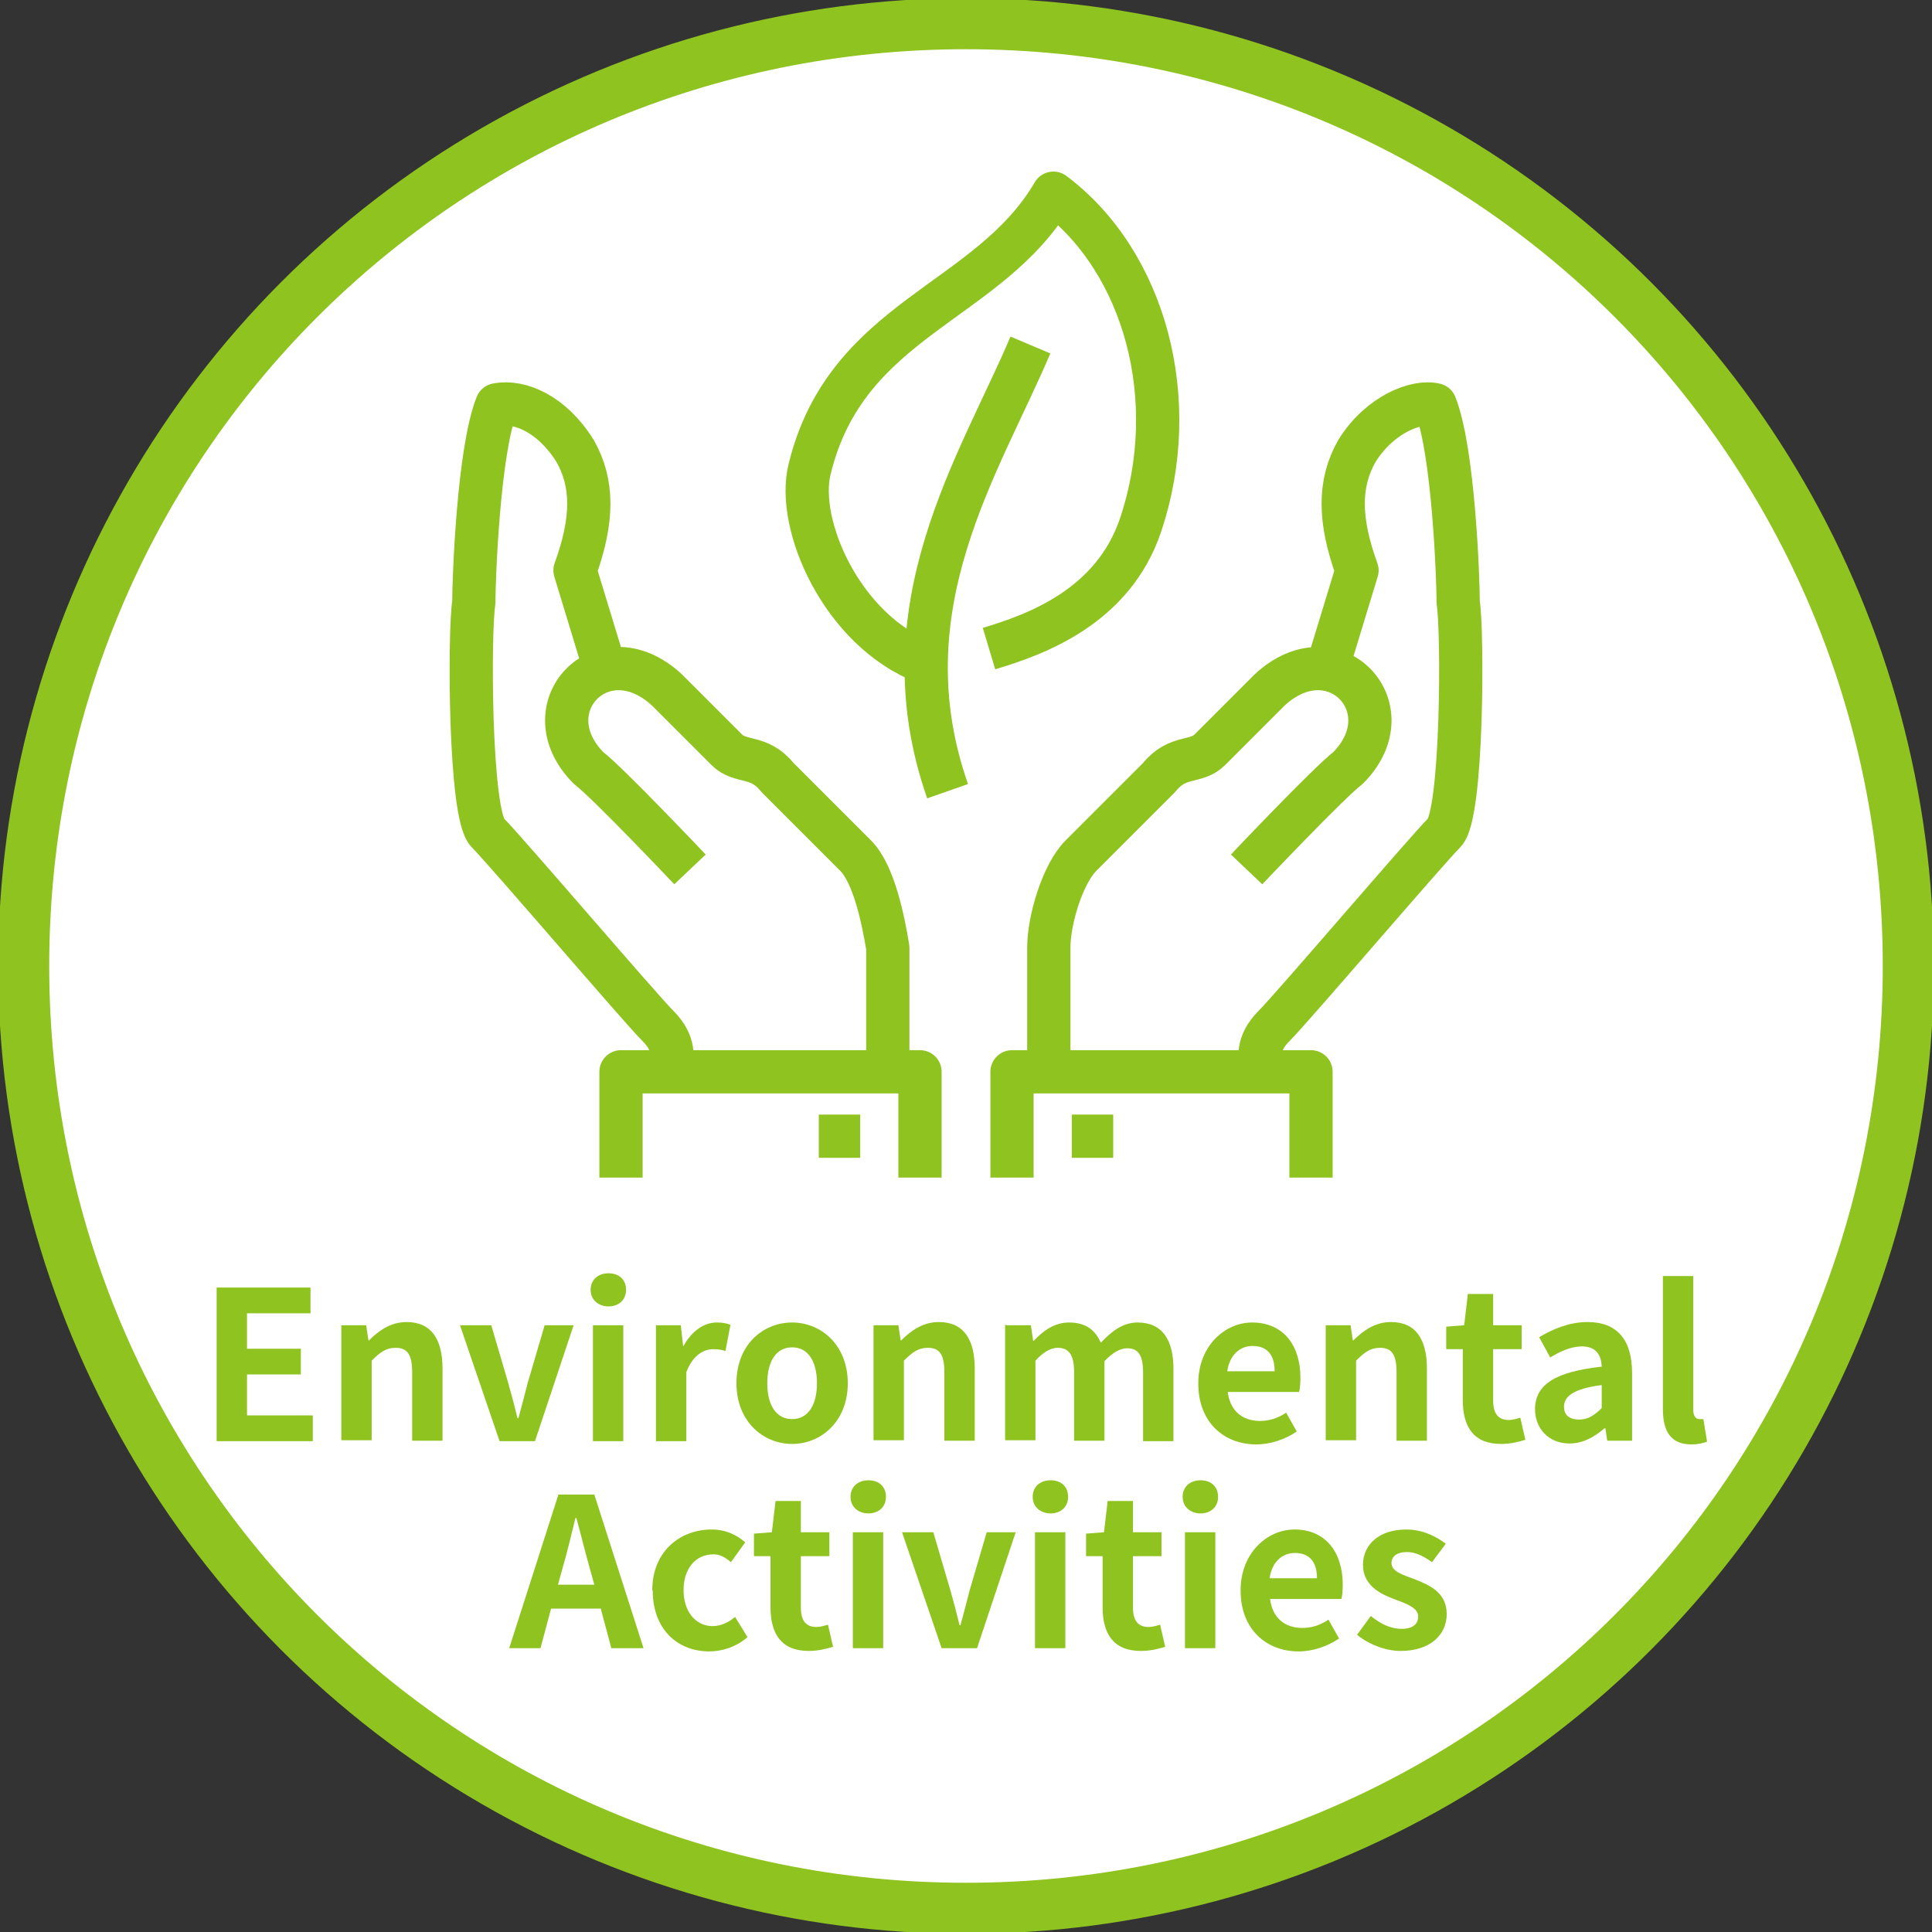
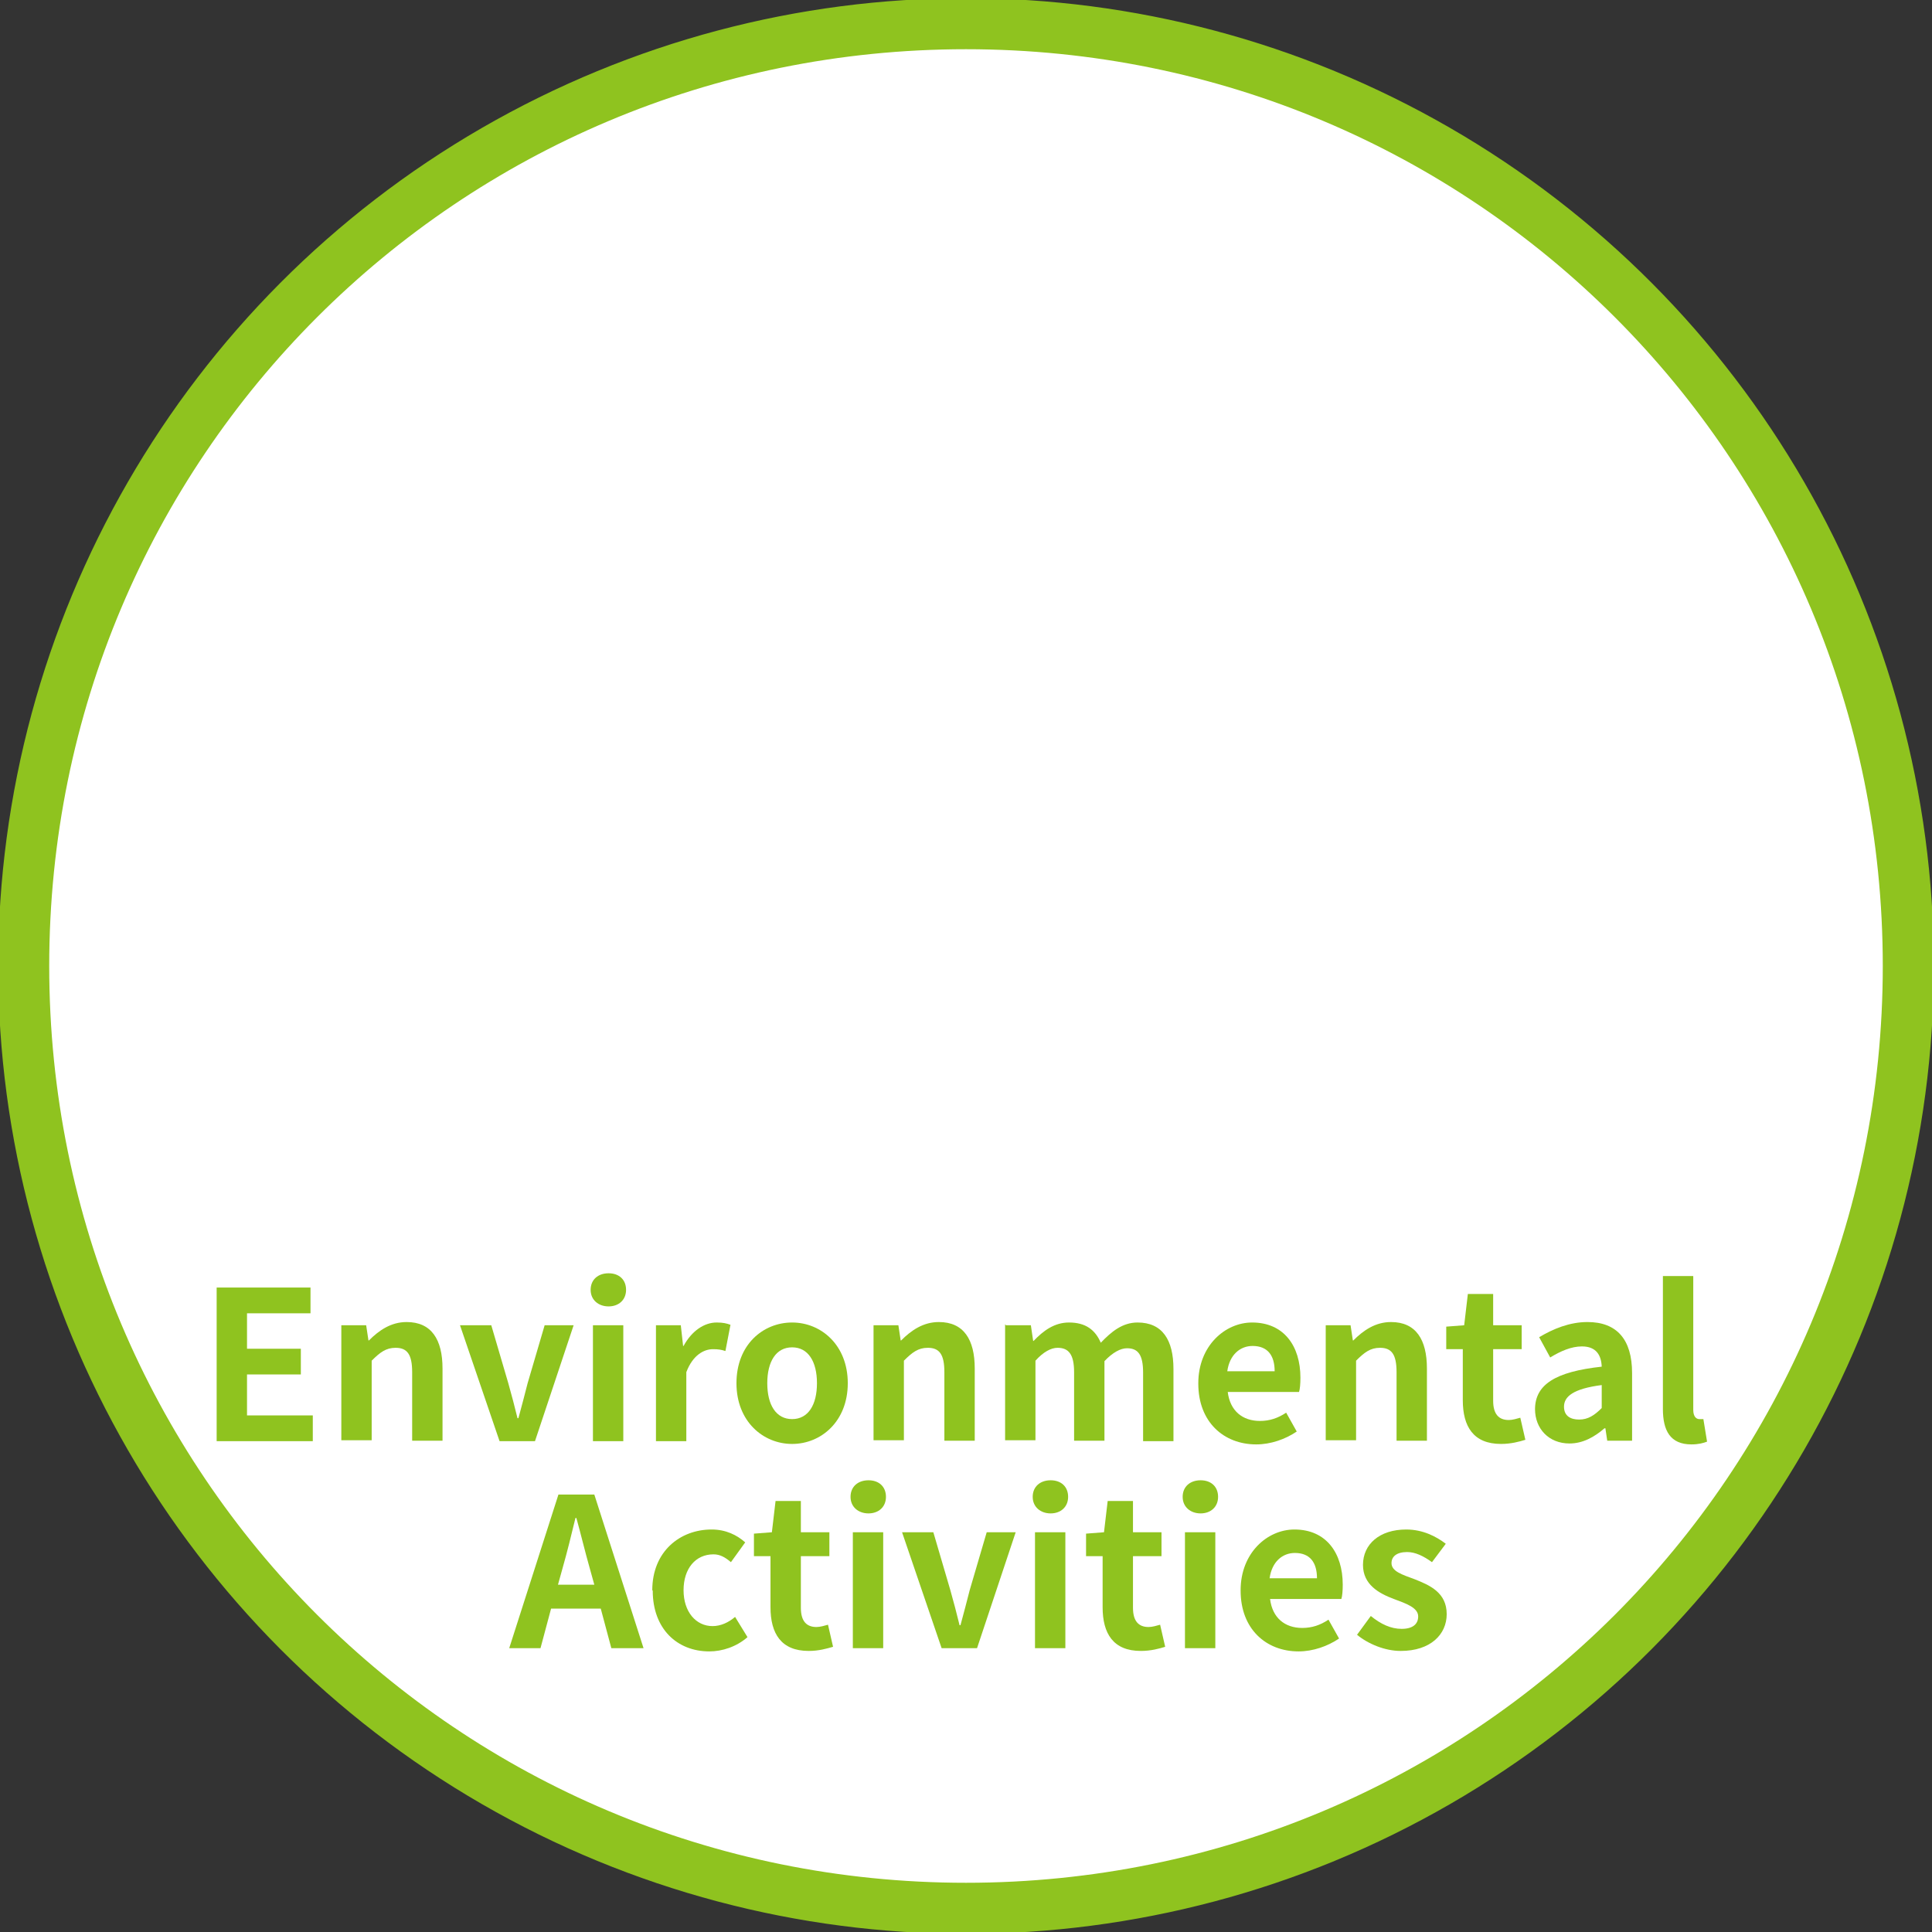
<svg xmlns="http://www.w3.org/2000/svg" id="icon_env" viewBox="0 0 42 42">
  <rect x="0" y="0" width="42" height="42" fill="#333333" stroke="none" />
  <defs>
    <style>
      .cls-1, .cls-2, .cls-3 {
        fill: none;
      }

      .cls-4 {
        clip-path: url(#clippath);
      }

      .cls-5 {
        fill: #fff;
      }

      .cls-6 {
        fill: #8fc31f;
      }

      .cls-7 {
        clip-path: url(#clippath-1);
      }

      .cls-8 {
        clip-path: url(#clippath-2);
      }

      .cls-2 {
        stroke-linejoin: round;
        stroke-width: .94px;
      }

      .cls-2, .cls-3 {
        stroke: #8fc31f;
      }

      .cls-3 {
        stroke-width: .28px;
      }

      .cls-9 {
        isolation: isolate;
      }
    </style>
    <clipPath id="clippath">
      <rect class="cls-1" y="0" width="42" height="42" />
    </clipPath>
    <clipPath id="clippath-1">
      <rect class="cls-1" y="0" width="42" height="42" />
    </clipPath>
    <clipPath id="clippath-2">
-       <rect class="cls-1" y="0" width="42" height="42" />
-     </clipPath>
+       </clipPath>
  </defs>
  <g class="cls-4">
    <path class="cls-5" d="m21,41.9c11.5,0,20.9-9.3,20.9-20.9S32.5.1,21,.1.1,9.5.1,21s9.4,20.9,20.9,20.9" />
  </g>
  <g class="cls-7">
    <circle class="cls-3" cx="21" cy="21" r="20.9" />
  </g>
  <g class="cls-8">
    <path class="cls-2" d="m20.6,17.2c-1.4-4,.7-7.1,1.8-9.7m-2.3,6.9c-1.8-.7-2.8-3-2.5-4.2.8-3.3,3.9-3.6,5.3-6,2,1.5,2.8,4.5,1.9,7.2-.6,1.8-2.3,2.4-3.3,2.7m-2.8,10.6h-.9m-4.3.9v-2.3h6.5v2.3m-5-6.7s-1.8-1.9-2.2-2.2c-1.3-1.3.3-3,1.7-1.7l1.3,1.3c.3.3.7.1,1.1.6l1.7,1.7c.4.4.6,1.4.7,2v2.7m-4.7,0c0-.3.1-.6-.3-1s-3.3-3.8-3.7-4.2c-.4-.4-.4-4.4-.3-5,0-.5.1-3.3.5-4.3.5-.1,1.2.2,1.7,1,.4.7.4,1.5,0,2.6l.7,2.3m10.1,10h.9m4.3.9v-2.3h-6.5v2.3m5.1-6.7s1.8-1.9,2.2-2.2c1.3-1.3-.3-3-1.7-1.7l-1.3,1.3c-.3.3-.7.1-1.1.6l-1.7,1.7c-.4.4-.7,1.4-.7,2v2.7m4.6,0c0-.3-.1-.6.3-1s3.3-3.8,3.7-4.2.4-4.4.3-5c0-.5-.1-3.3-.5-4.3-.4-.1-1.2.2-1.7,1-.4.7-.4,1.5,0,2.6l-.7,2.3" />
  </g>
  <path class="cls-2" d="m21,41.4c11.3,0,20.4-9.1,20.4-20.4S32.3.6,21,.6.6,9.7.6,21s9.1,20.4,20.4,20.4" />
  <g class="cls-9">
    <path class="cls-6" d="m4.71,27.99h2.04v.56h-1.38v.77h1.17v.56h-1.17v.89h1.43v.56h-2.09v-3.34Z" />
    <path class="cls-6" d="m7.42,28.81h.54l.05.33h.01c.22-.22.48-.4.82-.4.54,0,.78.38.78,1.01v1.57h-.66v-1.49c0-.39-.11-.53-.36-.53-.21,0-.34.1-.52.28v1.73h-.66v-2.52Z" />
    <path class="cls-6" d="m10.01,28.81h.67l.37,1.26c.07.25.14.51.2.76h.02c.07-.26.14-.52.2-.76l.37-1.26h.63l-.84,2.52h-.77l-.86-2.52Z" />
    <path class="cls-6" d="m12.84,28.04c0-.22.16-.36.39-.36s.38.14.38.36-.16.36-.38.36-.39-.14-.39-.36Zm.05.77h.66v2.52h-.66v-2.52Z" />
    <path class="cls-6" d="m14.26,28.81h.54l.05.45h.01c.18-.33.45-.51.72-.51.14,0,.22.02.3.05l-.11.57c-.09-.03-.16-.04-.27-.04-.2,0-.44.13-.58.5v1.5h-.66v-2.52Z" />
    <path class="cls-6" d="m16.01,30.07c0-.84.58-1.32,1.21-1.32s1.21.49,1.21,1.32-.58,1.32-1.21,1.32-1.21-.49-1.21-1.32Zm1.75,0c0-.47-.19-.78-.54-.78s-.54.31-.54.78.19.78.54.78.54-.31.54-.78Z" />
    <path class="cls-6" d="m18.99,28.81h.54l.05.33h.01c.22-.22.48-.4.82-.4.54,0,.78.38.78,1.01v1.57h-.66v-1.49c0-.39-.11-.53-.36-.53-.21,0-.34.1-.52.28v1.73h-.66v-2.52Z" />
    <path class="cls-6" d="m21.87,28.81h.54l.05.34h.01c.21-.22.45-.4.77-.4.36,0,.57.16.69.44.23-.24.47-.44.8-.44.54,0,.78.38.78,1.01v1.57h-.66v-1.49c0-.39-.11-.53-.35-.53-.14,0-.31.09-.49.28v1.73h-.66v-1.49c0-.39-.12-.53-.36-.53-.14,0-.31.09-.48.28v1.73h-.66v-2.52Z" />
    <path class="cls-6" d="m26.05,30.07c0-.81.58-1.32,1.17-1.32.69,0,1.05.51,1.05,1.2,0,.13-.01.25-.03.31h-1.55c.05.41.32.63.7.63.21,0,.39-.06.57-.18l.23.41c-.25.17-.57.28-.88.28-.71,0-1.26-.49-1.26-1.32Zm1.66-.26c0-.34-.15-.55-.48-.55-.27,0-.5.19-.55.55h1.03Z" />
    <path class="cls-6" d="m28.82,28.81h.54l.05.33h.01c.22-.22.48-.4.82-.4.54,0,.78.38.78,1.01v1.57h-.66v-1.49c0-.39-.11-.53-.36-.53-.21,0-.34.1-.52.28v1.73h-.66v-2.52Z" />
    <path class="cls-6" d="m31.8,30.45v-1.12h-.36v-.49l.39-.03.08-.68h.55v.68h.62v.52h-.62v1.12c0,.29.12.42.34.42.08,0,.18-.03.25-.05l.11.48c-.13.04-.31.09-.53.09-.6,0-.83-.38-.83-.95Z" />
    <path class="cls-6" d="m33.37,30.64c0-.54.44-.82,1.45-.93-.01-.25-.12-.44-.43-.44-.23,0-.46.1-.69.24l-.24-.44c.3-.18.66-.33,1.05-.33.64,0,.97.38.97,1.11v1.47h-.54l-.04-.27h-.02c-.22.19-.47.33-.76.33-.45,0-.75-.32-.75-.75Zm1.45-.02v-.51c-.62.08-.82.25-.82.47,0,.2.14.28.33.28s.33-.09.49-.25Z" />
    <path class="cls-6" d="m36.15,30.62v-2.88h.66v2.91c0,.15.07.2.13.2.03,0,.04,0,.09,0l.08.49c-.08.03-.18.06-.34.06-.46,0-.62-.3-.62-.77Z" />
  </g>
  <g class="cls-9">
    <path class="cls-6" d="m12.14,32.49h.78l1.07,3.34h-.7l-.23-.86h-1.08l-.23.86h-.68l1.07-3.34Zm-.01,1.96h.79l-.1-.36c-.1-.35-.19-.73-.29-1.09h-.02c-.09.37-.18.74-.28,1.09l-.1.36Z" />
    <path class="cls-6" d="m14.18,34.57c0-.84.6-1.32,1.29-1.32.31,0,.55.12.73.28l-.31.43c-.13-.11-.24-.17-.38-.17-.39,0-.65.31-.65.78s.27.78.63.78c.18,0,.35-.08.49-.2l.27.44c-.24.21-.55.31-.83.31-.7,0-1.23-.49-1.23-1.32Z" />
    <path class="cls-6" d="m16.75,34.95v-1.12h-.36v-.49l.39-.03.08-.68h.55v.68h.62v.52h-.62v1.12c0,.29.12.42.34.42.08,0,.18-.03.25-.05l.11.48c-.14.04-.31.09-.53.09-.6,0-.83-.38-.83-.95Z" />
    <path class="cls-6" d="m18.49,32.54c0-.22.16-.36.39-.36s.38.14.38.36-.16.36-.38.36-.39-.14-.39-.36Zm.05.77h.66v2.52h-.66v-2.52Z" />
    <path class="cls-6" d="m19.62,33.31h.67l.37,1.26c.07.25.14.51.2.76h.02c.07-.26.14-.52.2-.76l.37-1.26h.63l-.84,2.52h-.77l-.86-2.52Z" />
    <path class="cls-6" d="m22.45,32.54c0-.22.16-.36.39-.36s.38.14.38.36-.16.36-.38.36-.39-.14-.39-.36Zm.05.77h.66v2.52h-.66v-2.52Z" />
    <path class="cls-6" d="m23.97,34.95v-1.12h-.36v-.49l.39-.03.08-.68h.55v.68h.62v.52h-.62v1.12c0,.29.12.42.34.42.08,0,.18-.03.25-.05l.11.48c-.13.04-.31.09-.53.09-.6,0-.83-.38-.83-.95Z" />
    <path class="cls-6" d="m25.71,32.54c0-.22.16-.36.39-.36s.38.14.38.36-.16.36-.38.36-.39-.14-.39-.36Zm.05.77h.66v2.52h-.66v-2.52Z" />
    <path class="cls-6" d="m26.97,34.57c0-.81.58-1.32,1.17-1.32.69,0,1.05.51,1.05,1.2,0,.13-.01.25-.03.31h-1.55c.05.41.32.63.7.63.21,0,.39-.06.57-.18l.23.41c-.25.17-.57.28-.88.28-.71,0-1.26-.49-1.26-1.32Zm1.66-.26c0-.34-.15-.55-.48-.55-.27,0-.5.19-.55.55h1.03Z" />
    <path class="cls-6" d="m29.5,35.54l.3-.41c.22.18.44.28.67.28.25,0,.36-.11.36-.27,0-.19-.26-.28-.53-.38-.32-.12-.67-.31-.67-.74,0-.45.36-.77.94-.77.36,0,.65.15.86.31l-.3.4c-.18-.13-.36-.22-.54-.22-.23,0-.34.1-.34.24,0,.18.23.25.5.35.33.13.7.29.7.76,0,.44-.35.8-1,.8-.34,0-.71-.15-.96-.36Z" />
  </g>
</svg>